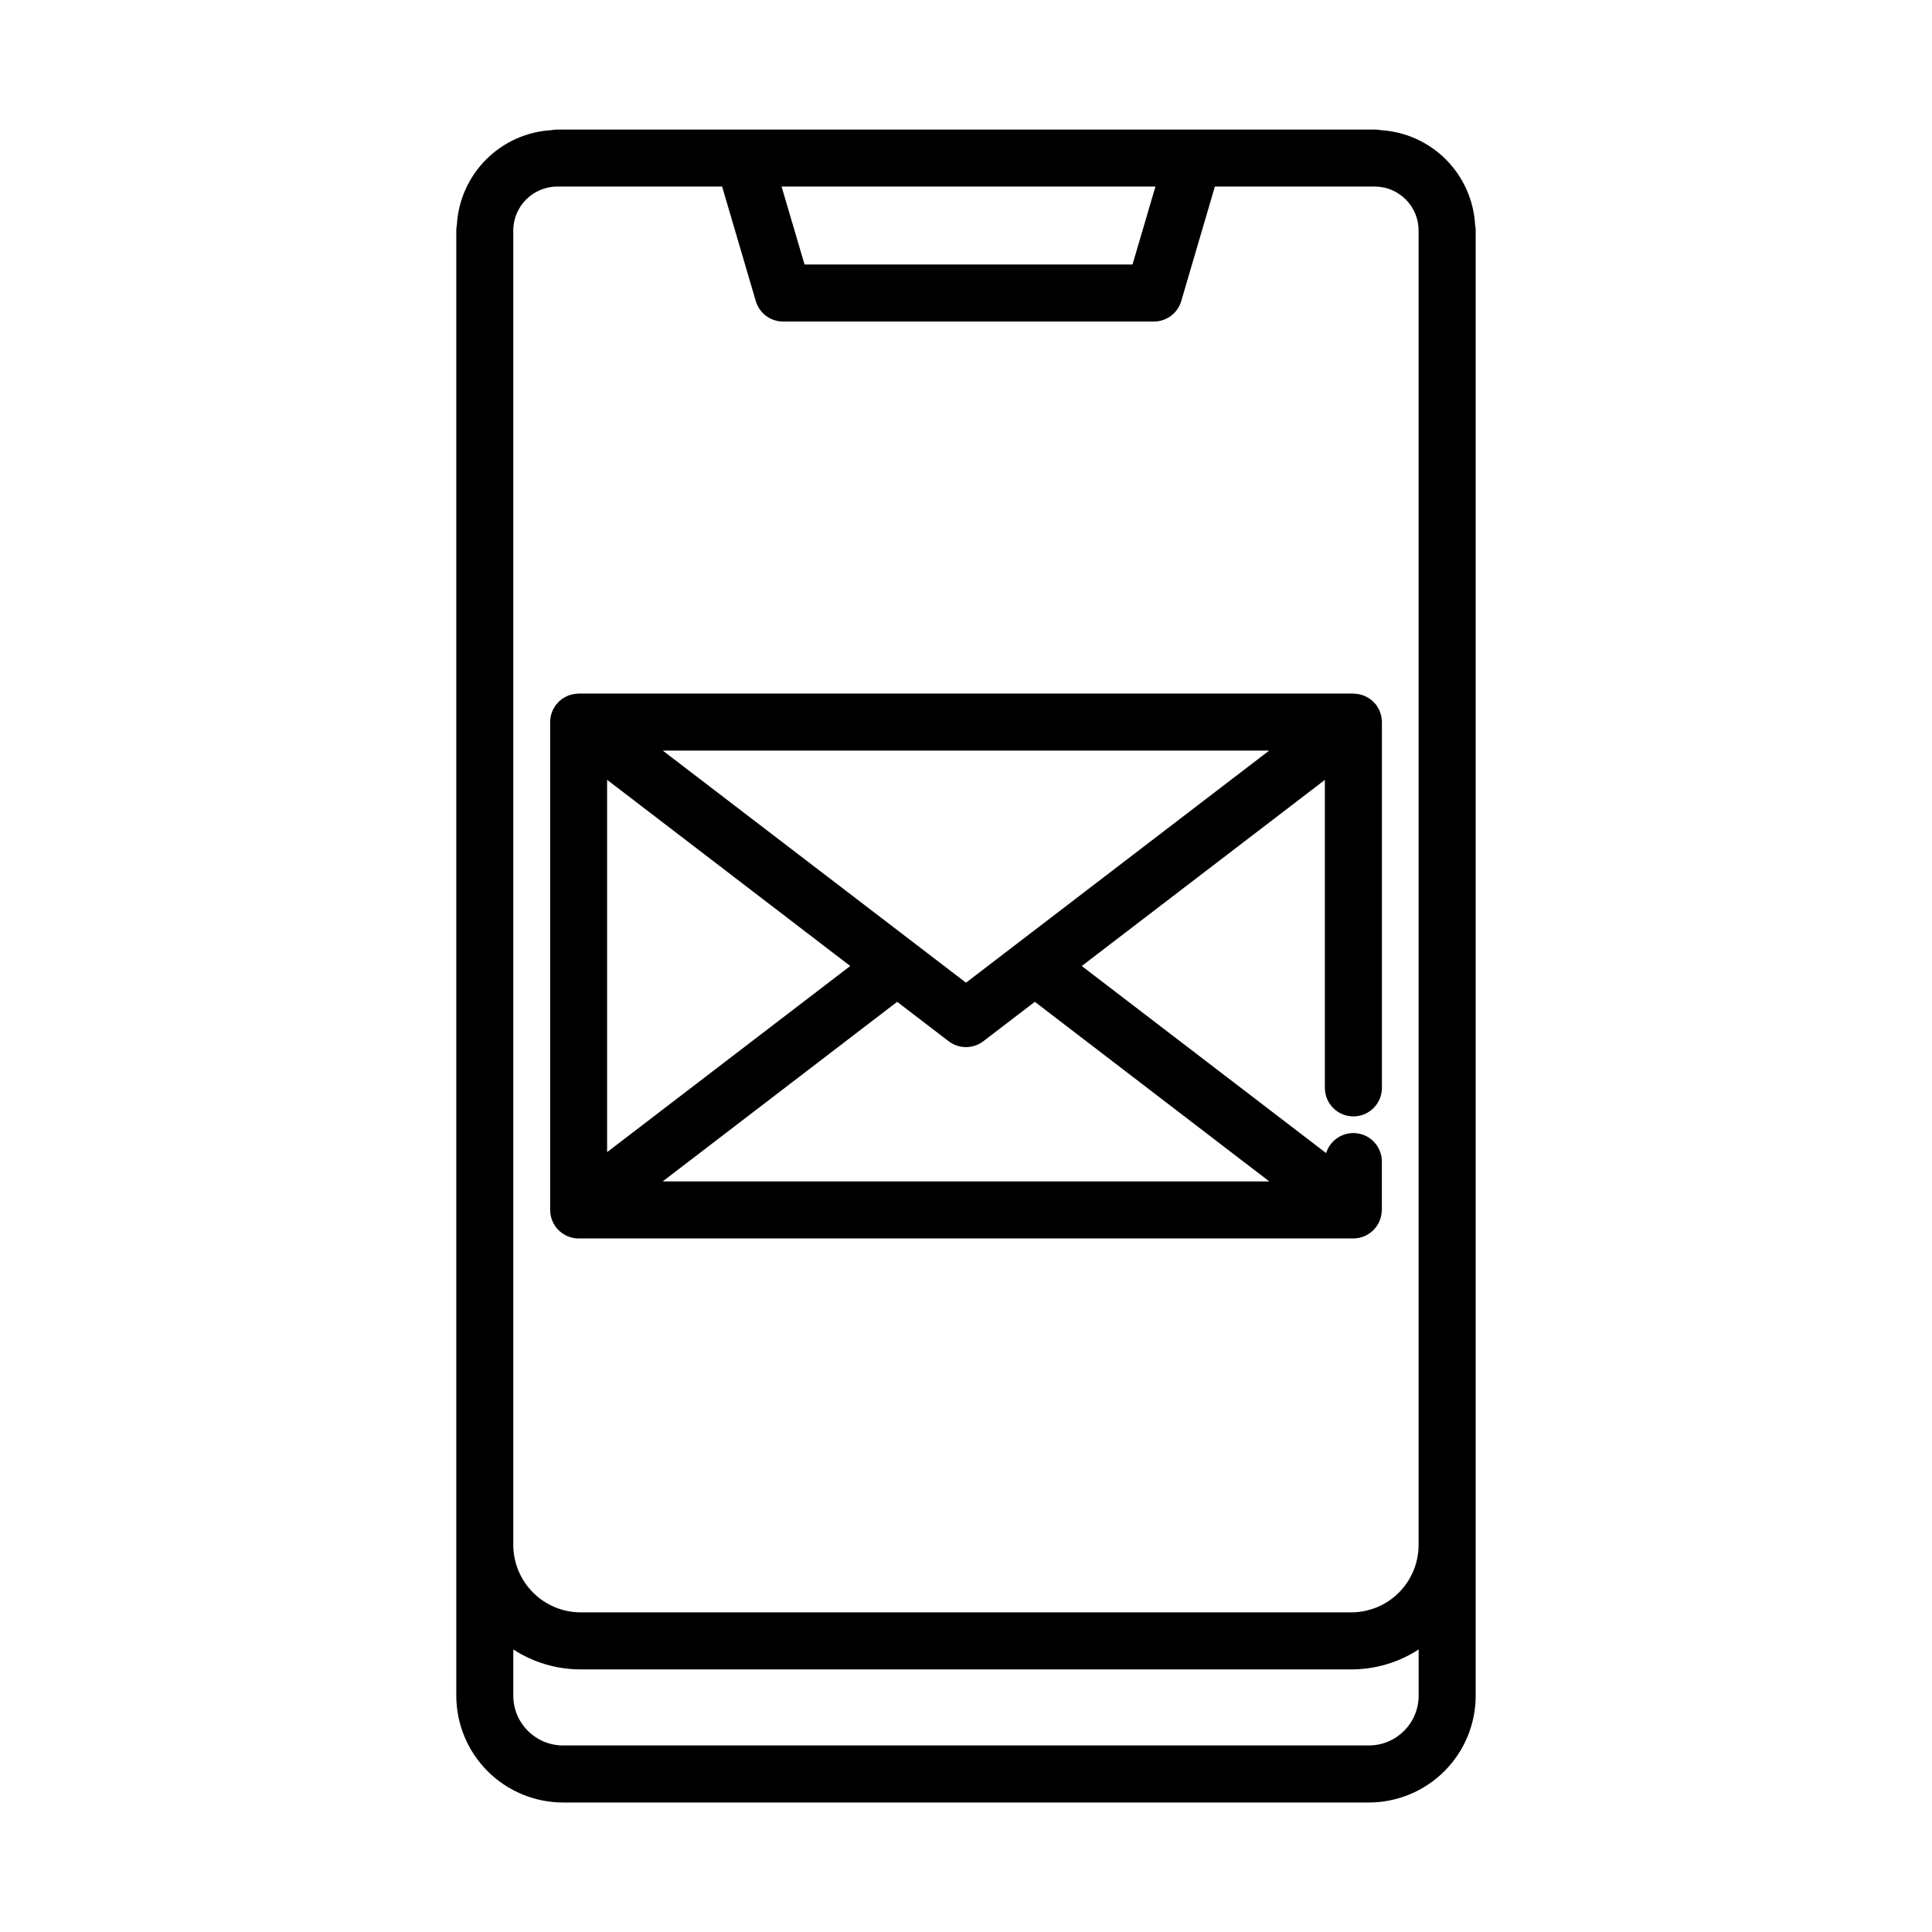
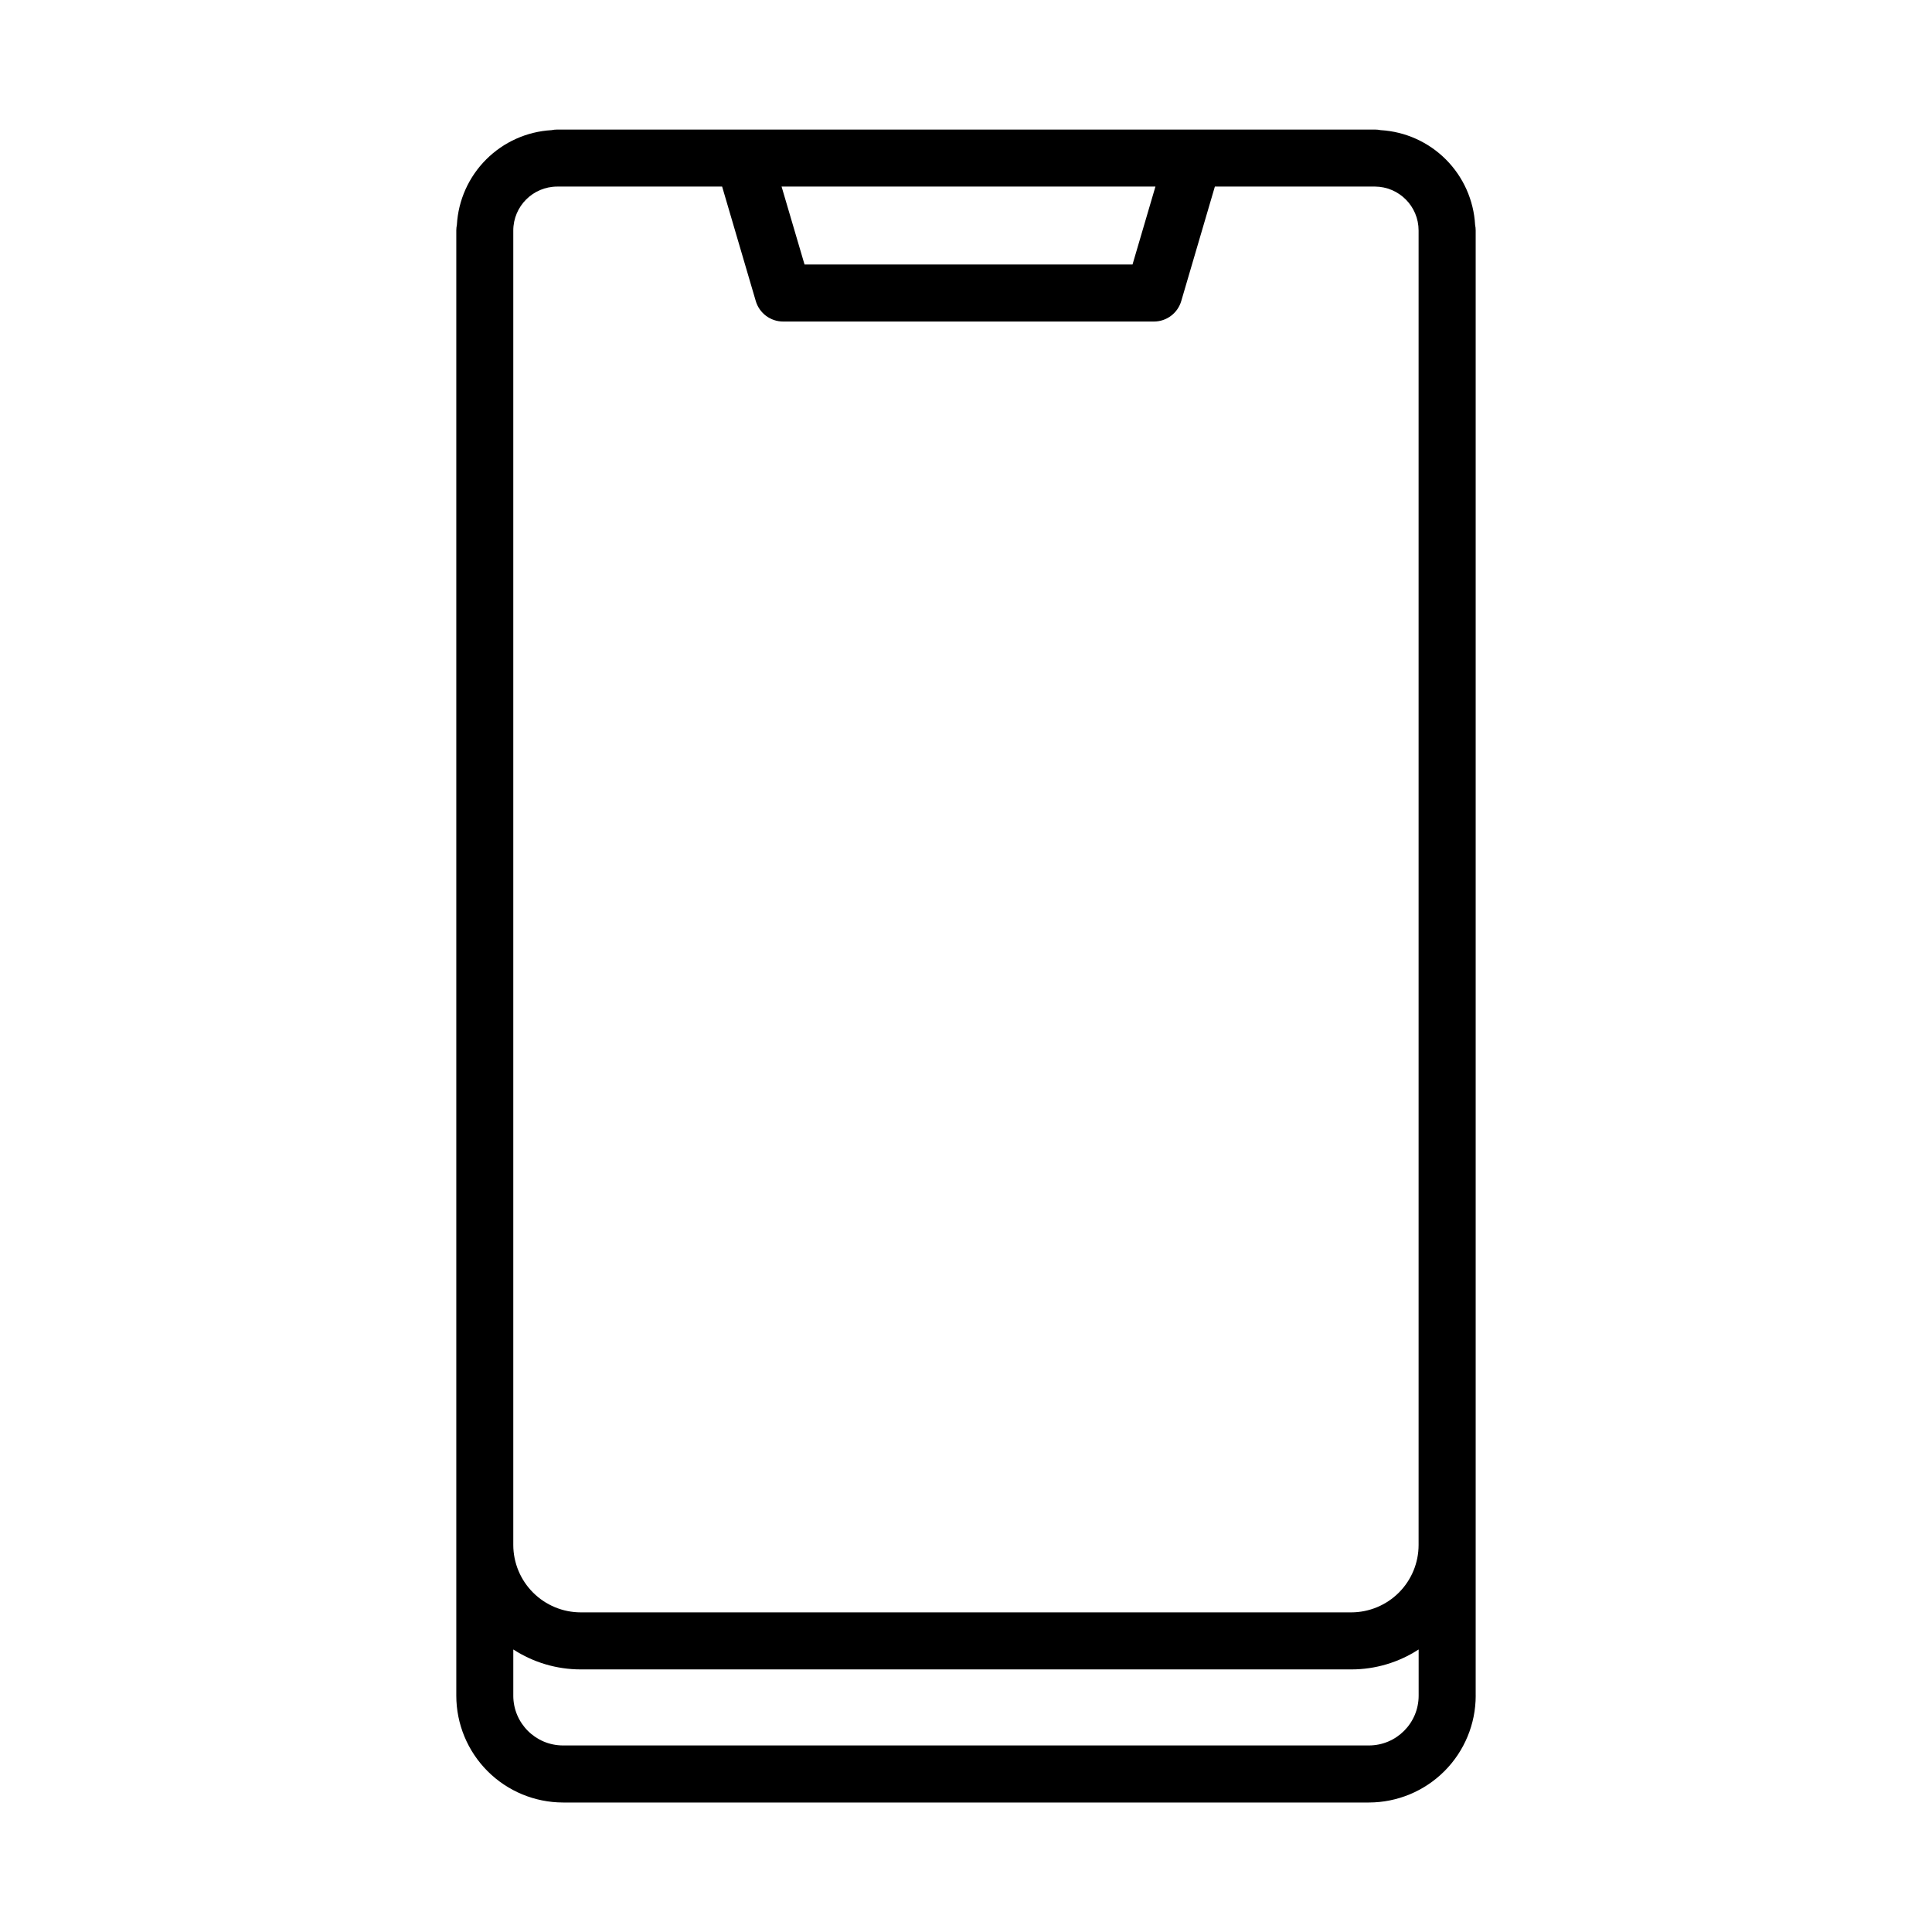
<svg xmlns="http://www.w3.org/2000/svg" fill="#000000" width="800px" height="800px" version="1.1" viewBox="144 144 512 512">
  <g>
    <path d="m535.07 593.38v-388.29c0-0.508-0.051-1.016-0.152-1.512-0.367-6.523-3.121-12.684-7.734-17.312-4.617-4.625-10.77-7.394-17.293-7.777-0.496-0.102-1.004-0.152-1.512-0.156h-216.7c-0.508 0-1.016 0.055-1.512 0.156-6.531 0.371-12.695 3.133-17.32 7.758-4.629 4.625-7.394 10.785-7.769 17.316-0.102 0.5-0.152 1.004-0.156 1.512v388.29c0.004 7.508 2.984 14.703 8.289 20.012 5.305 5.309 12.5 8.293 20.004 8.305h213.57c7.5-0.012 14.695-2.996 19.996-8.301 5.305-5.305 8.289-12.496 8.297-20zm-84.867-399.94-6.074 20.656h-86.918l-6.086-20.656zm-158.53 0h43.695l8.922 30.348c0.949 3.219 3.906 5.426 7.262 5.422h98.242c3.352 0 6.305-2.211 7.25-5.43l8.91-30.34h42.402c6.414 0.031 11.594 5.238 11.586 11.652v348.34c0 4.727-1.875 9.262-5.215 12.613-3.34 3.348-7.871 5.234-12.598 5.25h-204.22c-4.742-0.004-9.285-1.891-12.637-5.242-3.356-3.352-5.238-7.898-5.246-12.637v-348.32c0.008-6.43 5.215-11.641 11.645-11.652zm-11.645 399.94v-12.258c5.324 3.457 11.535 5.293 17.883 5.289h204.22c6.328 0 12.52-1.836 17.824-5.289v12.242c0 7.285-5.898 13.191-13.18 13.199h-213.57c-7.273-0.008-13.172-5.906-13.18-13.184z" />
-     <path d="m297.33 472.2h205.33c3.965-0.016 7.242-3.098 7.508-7.055v-0.125c0-0.133 0.039-0.258 0.039-0.387v-12.906c-0.051-3.715-2.797-6.844-6.473-7.375s-7.195 1.684-8.297 5.231l-64.762-49.582 64.426-49.316v81.617l0.004-0.004c0 4.176 3.383 7.559 7.555 7.559 4.176 0 7.559-3.383 7.559-7.559v-96.941-0.211c-0.016-0.273-0.043-0.547-0.086-0.816-0.031-0.227-0.055-0.457-0.105-0.676-0.062-0.238-0.133-0.473-0.219-0.699-0.074-0.246-0.16-0.484-0.262-0.719-0.09-0.191-0.203-0.379-0.312-0.57v0.004c-0.133-0.254-0.285-0.496-0.445-0.73-0.039-0.055-0.066-0.117-0.105-0.172s-0.203-0.207-0.297-0.316h-0.004c-0.18-0.215-0.371-0.422-0.574-0.617-0.176-0.16-0.359-0.301-0.539-0.441-0.18-0.141-0.402-0.301-0.621-0.438-0.215-0.137-0.418-0.238-0.637-0.344h0.004c-0.219-0.113-0.441-0.215-0.668-0.305-0.23-0.086-0.469-0.152-0.707-0.215-0.23-0.066-0.465-0.121-0.699-0.16-0.266-0.047-0.539-0.066-0.812-0.086-0.152 0-0.293-0.047-0.449-0.047h-205.35c-0.156 0-0.297 0.039-0.449 0.047-0.273 0-0.543 0.039-0.812 0.086h0.004c-0.238 0.039-0.473 0.094-0.703 0.16-0.238 0.066-0.473 0.133-0.707 0.215-0.23 0.086-0.449 0.191-0.672 0.301-0.223 0.109-0.43 0.215-0.637 0.344-0.207 0.125-0.418 0.281-0.621 0.438s-0.363 0.281-0.539 0.441l0.008 0.004c-0.203 0.195-0.395 0.402-0.574 0.617-0.098 0.109-0.207 0.195-0.297 0.316-0.09 0.121-0.066 0.117-0.105 0.172-0.164 0.234-0.312 0.477-0.449 0.73-0.109 0.191-0.223 0.379-0.312 0.57v-0.004c-0.098 0.234-0.188 0.473-0.262 0.719-0.086 0.227-0.156 0.461-0.215 0.699-0.051 0.215-0.074 0.449-0.105 0.676-0.047 0.27-0.074 0.543-0.086 0.816v0.211 129.29c0 4.168 3.371 7.547 7.535 7.559zm102.67-67.777-80.363-61.512h160.71zm-30.68-4.422-64.43 49.328v-98.672zm111.06 57.086h-160.76l62.137-47.594 13.648 10.449-0.004-0.004c2.711 2.078 6.481 2.078 9.191 0l13.652-10.449z" />
  </g>
</svg>